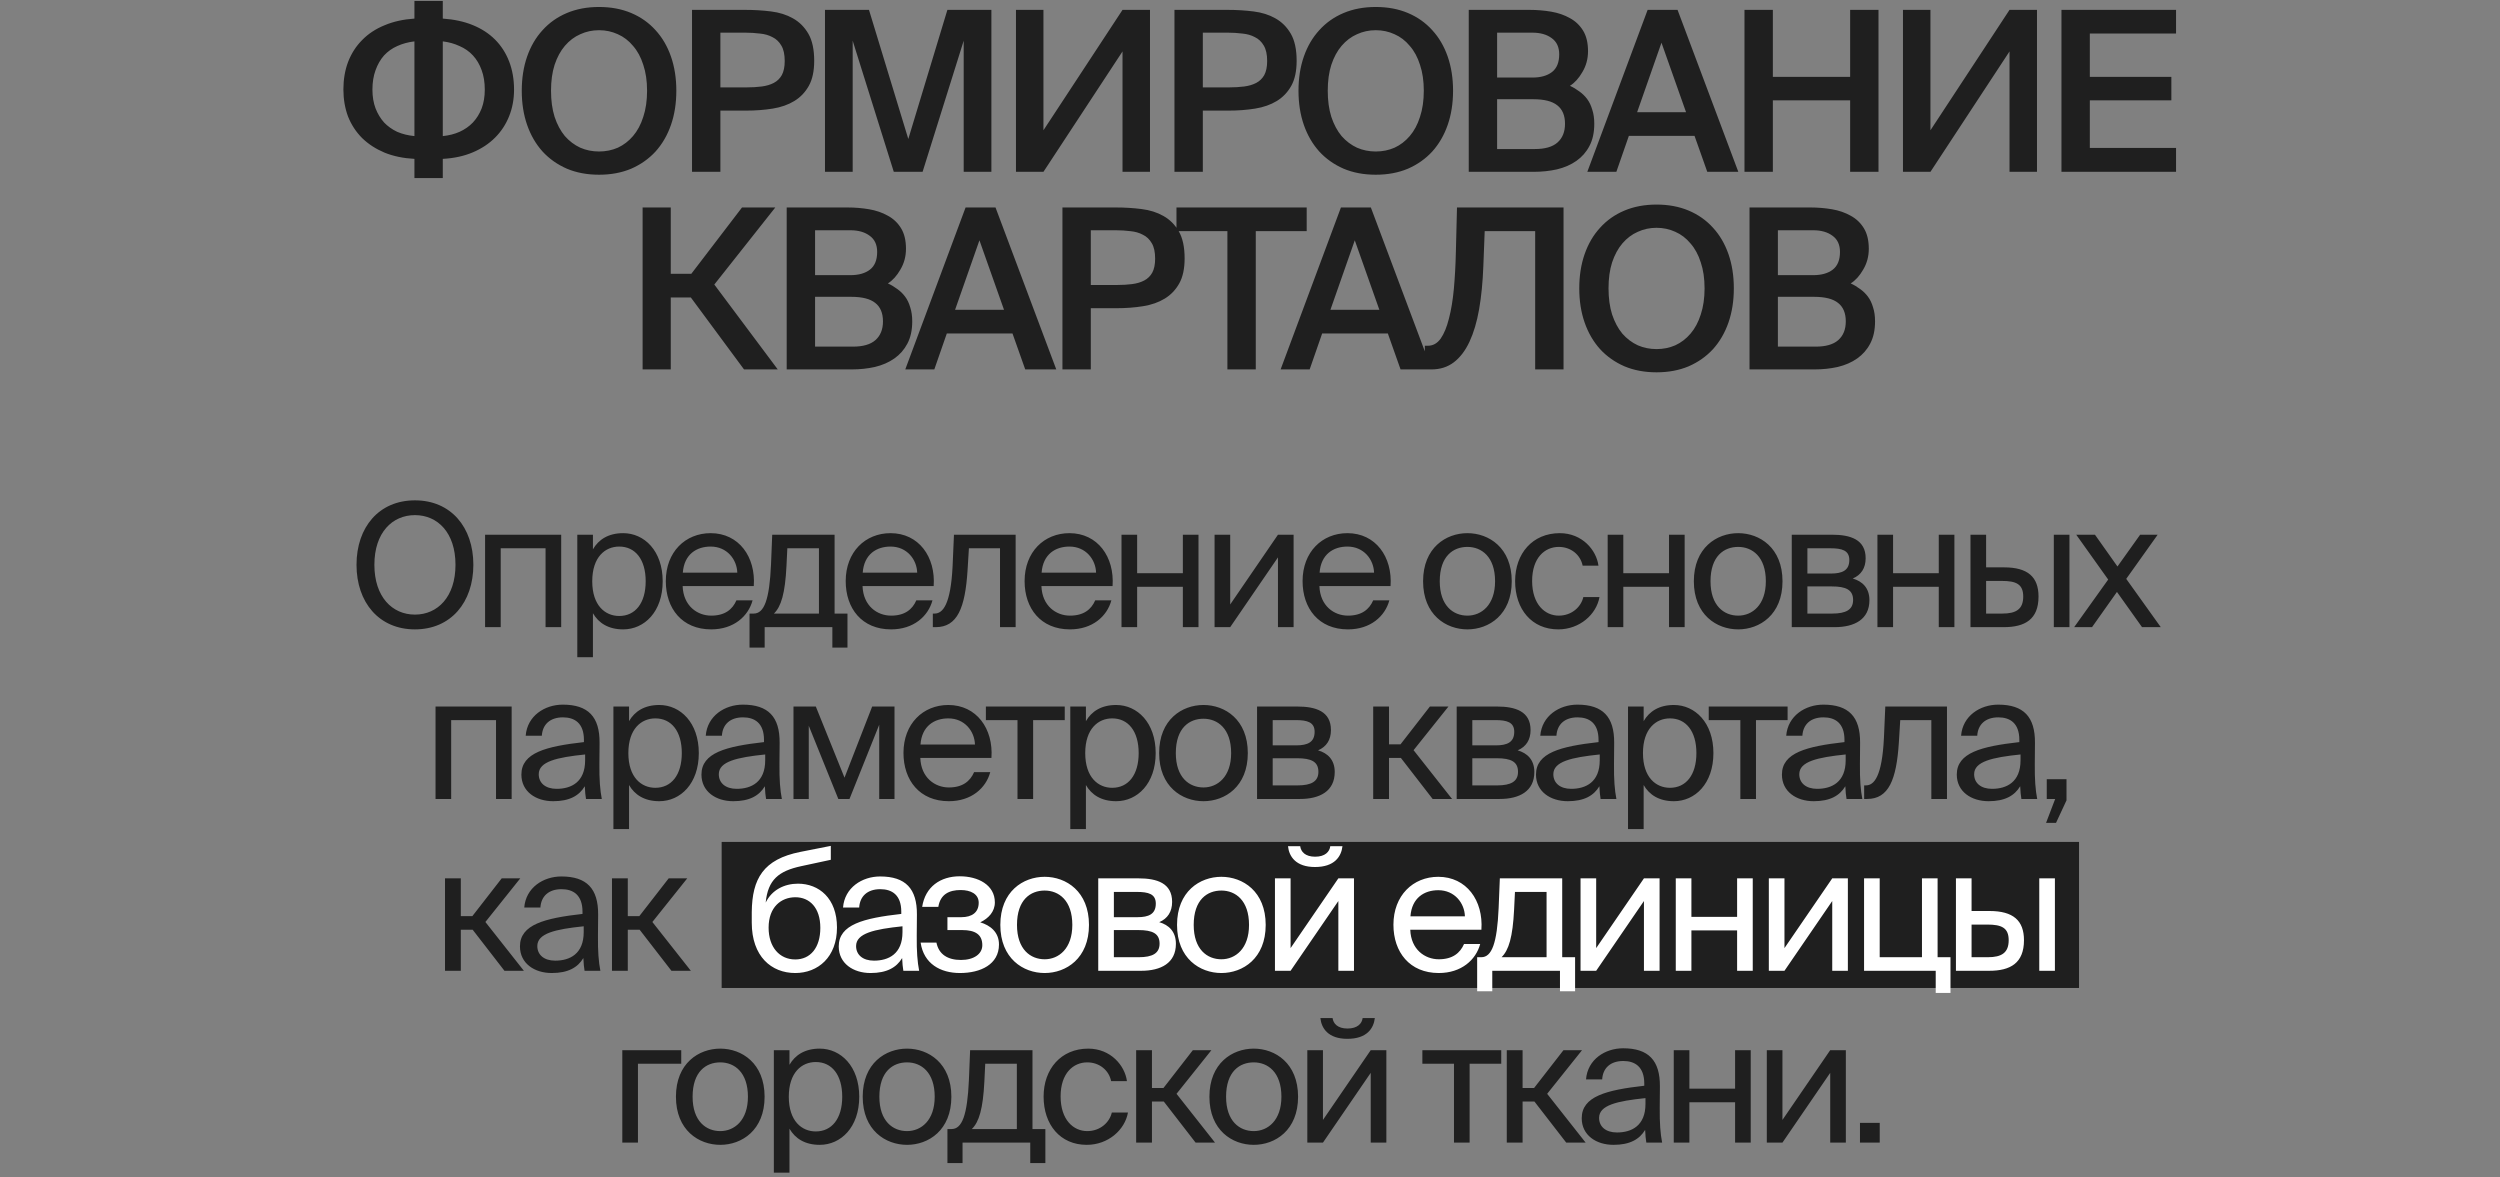
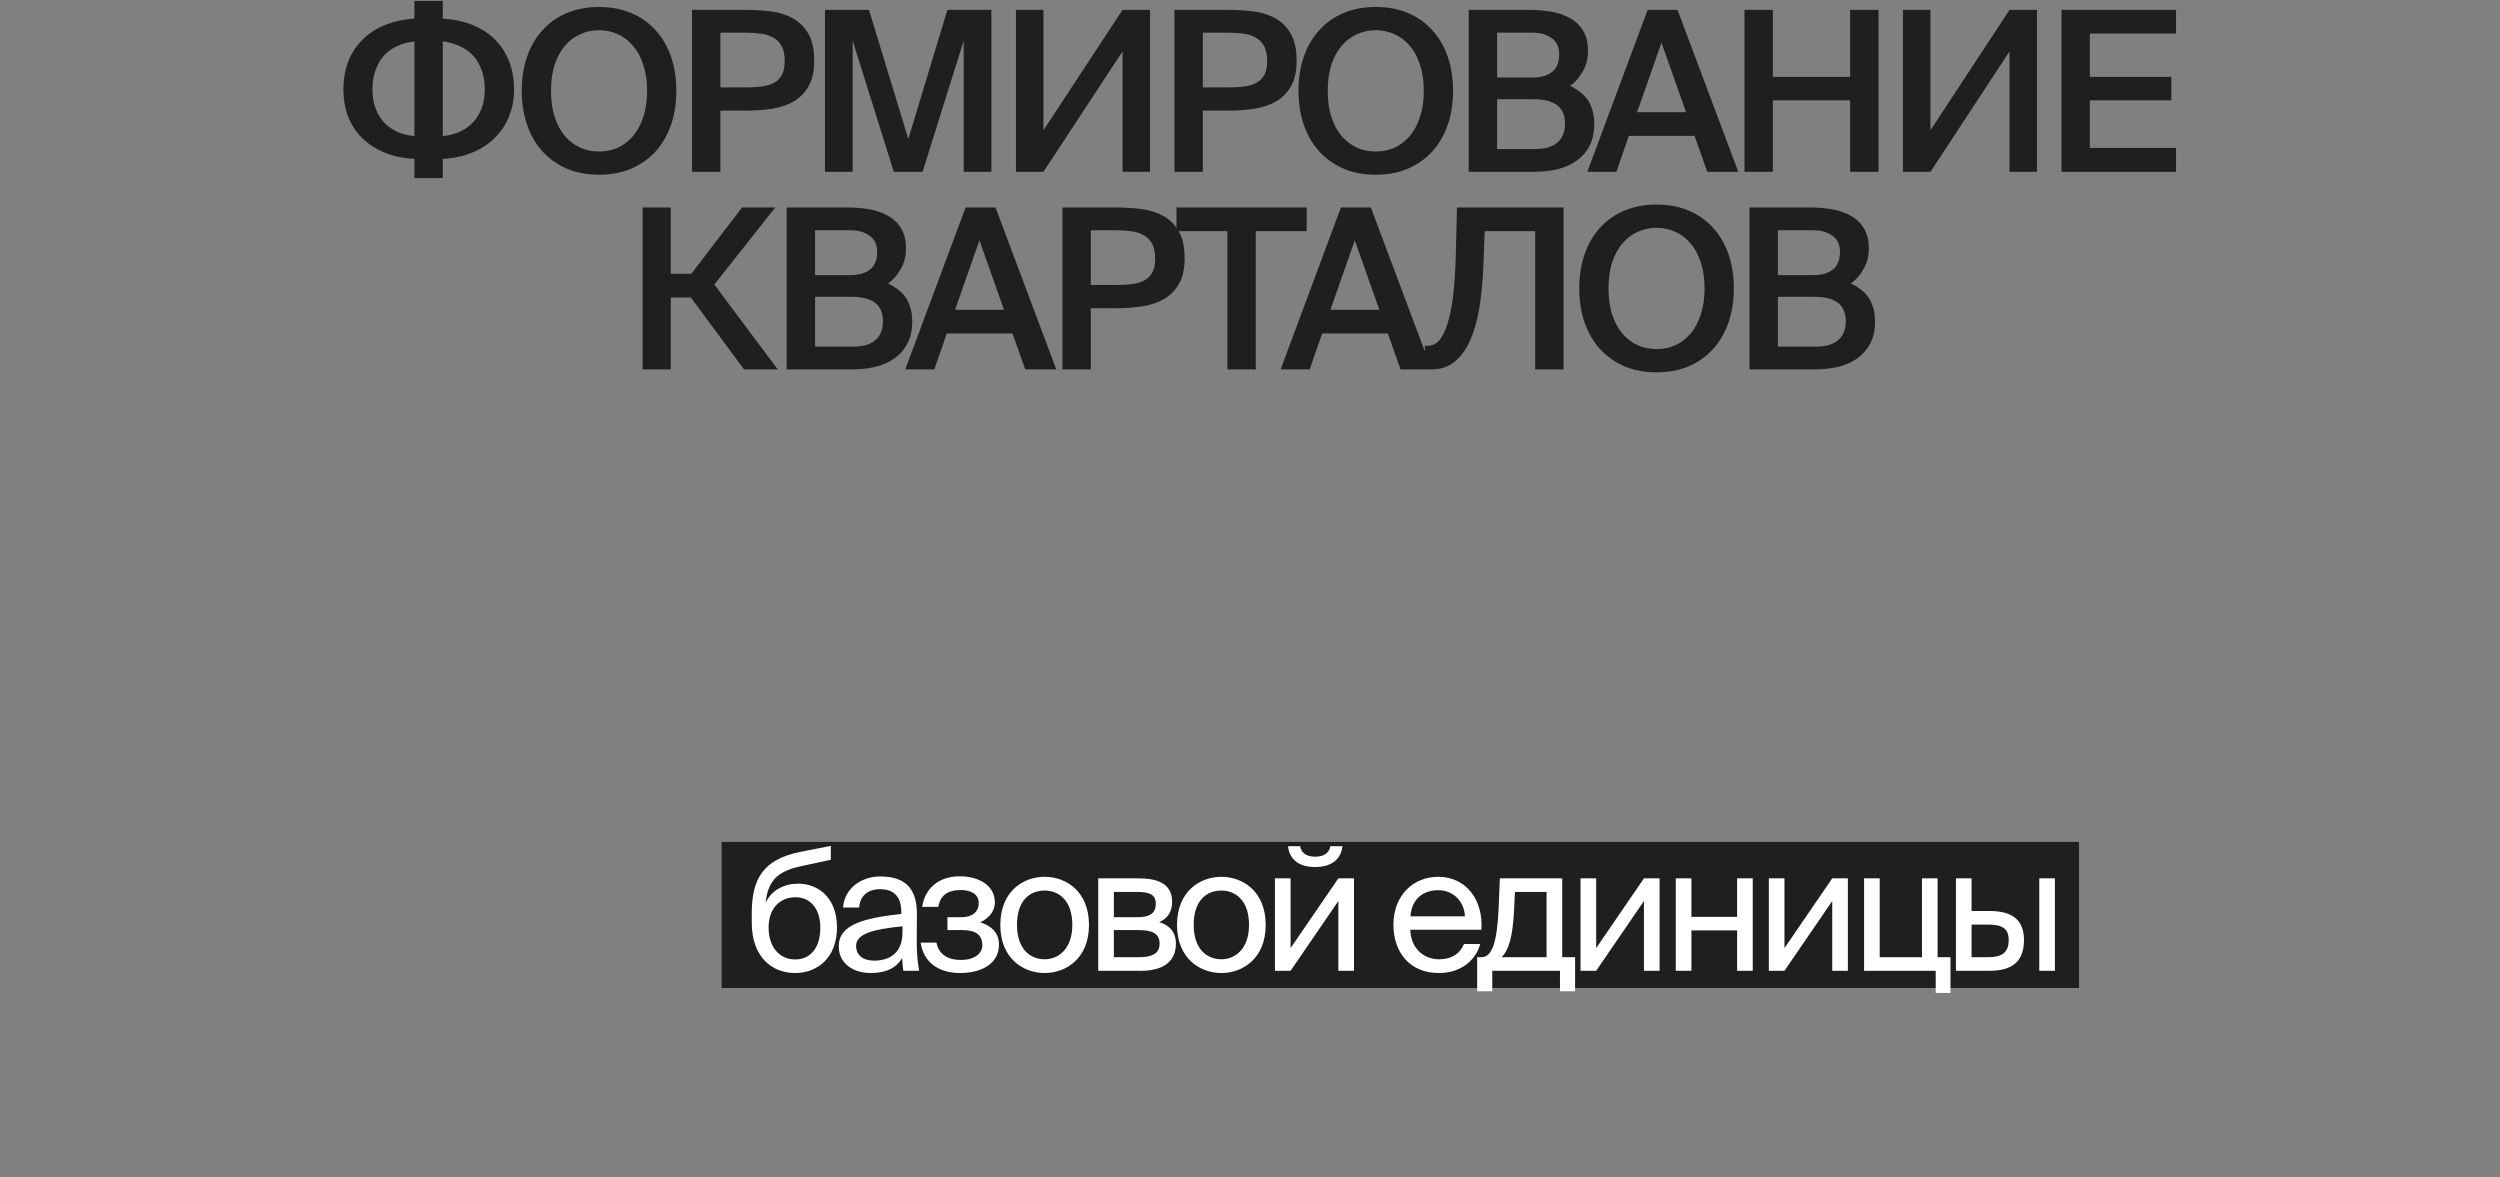
<svg xmlns="http://www.w3.org/2000/svg" width="291" height="137" viewBox="0 0 291 137" fill="none">
  <rect x="0" y="0" width="291" height="137" fill="#808080" stroke="none" />
  <path d="M51.541 2.164C52.841 2.251 54.003 2.502 55.025 2.918C56.048 3.334 56.915 3.897 57.625 4.608C58.336 5.319 58.882 6.168 59.263 7.156C59.645 8.144 59.835 9.236 59.835 10.432C59.835 11.541 59.645 12.573 59.263 13.526C58.882 14.479 58.336 15.311 57.625 16.022C56.915 16.733 56.048 17.305 55.025 17.738C54.003 18.171 52.841 18.423 51.541 18.492V20.728H48.239V18.492C46.939 18.423 45.778 18.18 44.755 17.764C43.733 17.331 42.866 16.767 42.155 16.074C41.445 15.363 40.899 14.531 40.517 13.578C40.153 12.607 39.971 11.55 39.971 10.406C39.971 9.245 40.153 8.179 40.517 7.208C40.899 6.22 41.445 5.371 42.155 4.66C42.866 3.932 43.733 3.36 44.755 2.944C45.778 2.511 46.939 2.251 48.239 2.164V0.11H51.541V2.164ZM48.239 4.816C47.511 4.903 46.844 5.085 46.237 5.362C45.648 5.622 45.137 5.986 44.703 6.454C44.287 6.922 43.958 7.494 43.715 8.17C43.473 8.829 43.351 9.583 43.351 10.432C43.351 11.247 43.473 11.975 43.715 12.616C43.958 13.24 44.287 13.786 44.703 14.254C45.137 14.705 45.648 15.069 46.237 15.346C46.844 15.606 47.511 15.771 48.239 15.84V4.816ZM51.541 15.84C52.252 15.771 52.902 15.606 53.491 15.346C54.098 15.069 54.618 14.705 55.051 14.254C55.485 13.786 55.823 13.24 56.065 12.616C56.308 11.975 56.429 11.247 56.429 10.432C56.429 9.583 56.308 8.829 56.065 8.17C55.823 7.494 55.485 6.922 55.051 6.454C54.618 5.986 54.098 5.622 53.491 5.362C52.902 5.085 52.252 4.903 51.541 4.816V15.84ZM64.139 10.562C64.139 11.706 64.277 12.72 64.555 13.604C64.849 14.488 65.248 15.233 65.751 15.84C66.271 16.429 66.869 16.88 67.545 17.192C68.221 17.487 68.949 17.634 69.729 17.634C70.509 17.634 71.237 17.487 71.913 17.192C72.589 16.88 73.178 16.429 73.681 15.84C74.201 15.233 74.599 14.488 74.877 13.604C75.171 12.72 75.319 11.706 75.319 10.562C75.319 9.418 75.171 8.413 74.877 7.546C74.599 6.662 74.201 5.925 73.681 5.336C73.178 4.729 72.589 4.279 71.913 3.984C71.237 3.672 70.509 3.516 69.729 3.516C68.949 3.516 68.221 3.672 67.545 3.984C66.869 4.279 66.271 4.729 65.751 5.336C65.248 5.925 64.849 6.662 64.555 7.546C64.277 8.413 64.139 9.418 64.139 10.562ZM78.725 10.562C78.725 12.018 78.517 13.344 78.101 14.54C77.685 15.736 77.087 16.767 76.307 17.634C75.527 18.483 74.582 19.151 73.473 19.636C72.363 20.104 71.115 20.338 69.729 20.338C68.342 20.338 67.094 20.104 65.985 19.636C64.875 19.151 63.931 18.483 63.151 17.634C62.371 16.767 61.773 15.736 61.357 14.54C60.941 13.344 60.733 12.018 60.733 10.562C60.733 9.106 60.941 7.78 61.357 6.584C61.773 5.388 62.371 4.365 63.151 3.516C63.931 2.649 64.875 1.982 65.985 1.514C67.094 1.046 68.342 0.812 69.729 0.812C71.115 0.812 72.363 1.046 73.473 1.514C74.582 1.982 75.527 2.649 76.307 3.516C77.087 4.365 77.685 5.388 78.101 6.584C78.517 7.78 78.725 9.106 78.725 10.562ZM86.765 1.15C87.805 1.15 88.801 1.211 89.755 1.332C90.725 1.453 91.575 1.722 92.303 2.138C93.048 2.554 93.646 3.152 94.097 3.932C94.547 4.712 94.773 5.761 94.773 7.078C94.773 8.274 94.565 9.245 94.149 9.99C93.733 10.735 93.169 11.325 92.459 11.758C91.748 12.191 90.907 12.486 89.937 12.642C88.966 12.798 87.926 12.876 86.817 12.876H83.853V20H80.551V1.15H86.765ZM83.853 3.802V10.172H86.921C87.545 10.172 88.125 10.137 88.663 10.068C89.2 9.999 89.668 9.86 90.067 9.652C90.465 9.444 90.777 9.141 91.003 8.742C91.228 8.326 91.341 7.78 91.341 7.104C91.341 6.341 91.211 5.743 90.951 5.31C90.691 4.859 90.344 4.53 89.911 4.322C89.495 4.097 89.009 3.958 88.455 3.906C87.9 3.837 87.337 3.802 86.765 3.802H83.853ZM104.036 20L99.252 4.738V20H96.028V1.15H101.15L105.726 16.178L110.276 1.15H115.398V20H112.174V4.738L107.39 20H104.036ZM118.259 1.15H121.457V15.164L130.661 1.15H133.859V20H130.661V5.986L121.457 20H118.259V1.15ZM142.921 1.15C143.961 1.15 144.957 1.211 145.911 1.332C146.881 1.453 147.731 1.722 148.459 2.138C149.204 2.554 149.802 3.152 150.253 3.932C150.703 4.712 150.929 5.761 150.929 7.078C150.929 8.274 150.721 9.245 150.305 9.99C149.889 10.735 149.325 11.325 148.615 11.758C147.904 12.191 147.063 12.486 146.093 12.642C145.122 12.798 144.082 12.876 142.973 12.876H140.009V20H136.707V1.15H142.921ZM140.009 3.802V10.172H143.077C143.701 10.172 144.281 10.137 144.819 10.068C145.356 9.999 145.824 9.86 146.223 9.652C146.621 9.444 146.933 9.141 147.159 8.742C147.384 8.326 147.497 7.78 147.497 7.104C147.497 6.341 147.367 5.743 147.107 5.31C146.847 4.859 146.5 4.53 146.067 4.322C145.651 4.097 145.165 3.958 144.611 3.906C144.056 3.837 143.493 3.802 142.921 3.802H140.009ZM154.55 10.562C154.55 11.706 154.688 12.72 154.966 13.604C155.26 14.488 155.659 15.233 156.162 15.84C156.682 16.429 157.28 16.88 157.956 17.192C158.632 17.487 159.36 17.634 160.14 17.634C160.92 17.634 161.648 17.487 162.324 17.192C163 16.88 163.589 16.429 164.092 15.84C164.612 15.233 165.01 14.488 165.288 13.604C165.582 12.72 165.73 11.706 165.73 10.562C165.73 9.418 165.582 8.413 165.288 7.546C165.01 6.662 164.612 5.925 164.092 5.336C163.589 4.729 163 4.279 162.324 3.984C161.648 3.672 160.92 3.516 160.14 3.516C159.36 3.516 158.632 3.672 157.956 3.984C157.28 4.279 156.682 4.729 156.162 5.336C155.659 5.925 155.26 6.662 154.966 7.546C154.688 8.413 154.55 9.418 154.55 10.562ZM169.136 10.562C169.136 12.018 168.928 13.344 168.512 14.54C168.096 15.736 167.498 16.767 166.718 17.634C165.938 18.483 164.993 19.151 163.884 19.636C162.774 20.104 161.526 20.338 160.14 20.338C158.753 20.338 157.505 20.104 156.396 19.636C155.286 19.151 154.342 18.483 153.562 17.634C152.782 16.767 152.184 15.736 151.768 14.54C151.352 13.344 151.144 12.018 151.144 10.562C151.144 9.106 151.352 7.78 151.768 6.584C152.184 5.388 152.782 4.365 153.562 3.516C154.342 2.649 155.286 1.982 156.396 1.514C157.505 1.046 158.753 0.812 160.14 0.812C161.526 0.812 162.774 1.046 163.884 1.514C164.993 1.982 165.938 2.649 166.718 3.516C167.498 4.365 168.096 5.388 168.512 6.584C168.928 7.78 169.136 9.106 169.136 10.562ZM170.962 1.15H178.06C178.909 1.15 179.741 1.219 180.556 1.358C181.37 1.497 182.098 1.748 182.74 2.112C183.381 2.459 183.892 2.944 184.274 3.568C184.655 4.192 184.846 4.989 184.846 5.96C184.846 6.844 184.629 7.65 184.196 8.378C183.78 9.106 183.294 9.643 182.74 9.99C183.121 10.163 183.485 10.38 183.832 10.64C184.178 10.883 184.482 11.177 184.742 11.524C185.002 11.871 185.201 12.287 185.34 12.772C185.496 13.24 185.574 13.786 185.574 14.41C185.574 15.433 185.383 16.299 185.002 17.01C184.638 17.703 184.135 18.275 183.494 18.726C182.852 19.177 182.098 19.506 181.232 19.714C180.382 19.905 179.481 20 178.528 20H170.962V1.15ZM174.264 17.348H178.658C179.836 17.348 180.712 17.097 181.284 16.594C181.873 16.074 182.168 15.346 182.168 14.41C182.168 13.439 181.864 12.72 181.258 12.252C180.668 11.784 179.741 11.55 178.476 11.55H174.264V17.348ZM174.264 9.028H178.372C179.342 9.028 180.105 8.811 180.66 8.378C181.214 7.945 181.492 7.26 181.492 6.324C181.492 5.492 181.206 4.868 180.634 4.452C180.062 4.019 179.308 3.802 178.372 3.802H174.264V9.028ZM191.784 1.15H195.268L202.34 20H198.726L197.244 15.814H189.6L188.144 20H184.764L191.784 1.15ZM190.562 13.058H196.256L193.396 4.972L190.562 13.058ZM218.658 1.15V20H215.356V11.68H206.36V20H203.058V1.15H206.36V8.95H215.356V1.15H218.658ZM221.506 1.15H224.704V15.164L233.908 1.15H237.106V20H233.908V5.986L224.704 20H221.506V1.15ZM239.954 1.15H253.292V3.906H243.256V8.95H252.746V11.68H243.256V17.218H253.292V20H239.954V1.15ZM80.416 34.628H78.076V43H74.8V24.15H78.076V31.872H80.468L86.37 24.15H90.244L83.146 33.12L90.53 43H86.604L80.416 34.628ZM91.572 24.15H98.67C99.519 24.15 100.351 24.219 101.166 24.358C101.98 24.497 102.708 24.748 103.35 25.112C103.991 25.459 104.502 25.944 104.884 26.568C105.265 27.192 105.456 27.989 105.456 28.96C105.456 29.844 105.239 30.65 104.806 31.378C104.39 32.106 103.904 32.643 103.35 32.99C103.731 33.163 104.095 33.38 104.442 33.64C104.788 33.883 105.092 34.177 105.352 34.524C105.612 34.871 105.811 35.287 105.95 35.772C106.106 36.24 106.184 36.786 106.184 37.41C106.184 38.433 105.993 39.299 105.612 40.01C105.248 40.703 104.745 41.275 104.104 41.726C103.462 42.177 102.708 42.506 101.842 42.714C100.992 42.905 100.091 43 99.138 43H91.572V24.15ZM94.874 40.348H99.268C100.446 40.348 101.322 40.097 101.894 39.594C102.483 39.074 102.778 38.346 102.778 37.41C102.778 36.439 102.474 35.72 101.868 35.252C101.278 34.784 100.351 34.55 99.086 34.55H94.874V40.348ZM94.874 32.028H98.982C99.952 32.028 100.715 31.811 101.27 31.378C101.824 30.945 102.102 30.26 102.102 29.324C102.102 28.492 101.816 27.868 101.244 27.452C100.672 27.019 99.918 26.802 98.982 26.802H94.874V32.028ZM112.394 24.15H115.878L122.95 43H119.336L117.854 38.814H110.21L108.754 43H105.374L112.394 24.15ZM111.172 36.058H116.866L114.006 27.972L111.172 36.058ZM129.882 24.15C130.922 24.15 131.919 24.211 132.872 24.332C133.843 24.453 134.692 24.722 135.42 25.138C136.166 25.554 136.764 26.152 137.214 26.932C137.665 27.712 137.89 28.761 137.89 30.078C137.89 31.274 137.682 32.245 137.266 32.99C136.85 33.735 136.287 34.325 135.576 34.758C134.866 35.191 134.025 35.486 133.054 35.642C132.084 35.798 131.044 35.876 129.934 35.876H126.97V43H123.668V24.15H129.882ZM126.97 26.802V33.172H130.038C130.662 33.172 131.243 33.137 131.78 33.068C132.318 32.999 132.786 32.86 133.184 32.652C133.583 32.444 133.895 32.141 134.12 31.742C134.346 31.326 134.458 30.78 134.458 30.104C134.458 29.341 134.328 28.743 134.068 28.31C133.808 27.859 133.462 27.53 133.028 27.322C132.612 27.097 132.127 26.958 131.572 26.906C131.018 26.837 130.454 26.802 129.882 26.802H126.97ZM142.87 26.906H136.942V24.15H152.1V26.906H146.172V43H142.87V26.906ZM156.084 24.15H159.568L166.64 43H163.026L161.544 38.814H153.9L152.444 43H149.064L156.084 24.15ZM154.862 36.058H160.556L157.696 27.972L154.862 36.058ZM178.694 43V26.906H172.818L172.662 30.962C172.592 32.834 172.428 34.515 172.168 36.006C171.908 37.479 171.535 38.736 171.05 39.776C170.564 40.816 169.958 41.613 169.23 42.168C168.502 42.723 167.635 43 166.63 43H165.85V40.244H166.214C166.803 40.244 167.297 39.967 167.696 39.412C168.094 38.84 168.415 38.06 168.658 37.072C168.918 36.084 169.108 34.931 169.23 33.614C169.351 32.279 169.429 30.849 169.464 29.324L169.594 24.15H181.996V43H178.694ZM187.232 33.562C187.232 34.706 187.371 35.72 187.648 36.604C187.943 37.488 188.341 38.233 188.844 38.84C189.364 39.429 189.962 39.88 190.638 40.192C191.314 40.487 192.042 40.634 192.822 40.634C193.602 40.634 194.33 40.487 195.006 40.192C195.682 39.88 196.271 39.429 196.774 38.84C197.294 38.233 197.693 37.488 197.97 36.604C198.265 35.72 198.412 34.706 198.412 33.562C198.412 32.418 198.265 31.413 197.97 30.546C197.693 29.662 197.294 28.925 196.774 28.336C196.271 27.729 195.682 27.279 195.006 26.984C194.33 26.672 193.602 26.516 192.822 26.516C192.042 26.516 191.314 26.672 190.638 26.984C189.962 27.279 189.364 27.729 188.844 28.336C188.341 28.925 187.943 29.662 187.648 30.546C187.371 31.413 187.232 32.418 187.232 33.562ZM201.818 33.562C201.818 35.018 201.61 36.344 201.194 37.54C200.778 38.736 200.18 39.767 199.4 40.634C198.62 41.483 197.675 42.151 196.566 42.636C195.457 43.104 194.209 43.338 192.822 43.338C191.435 43.338 190.187 43.104 189.078 42.636C187.969 42.151 187.024 41.483 186.244 40.634C185.464 39.767 184.866 38.736 184.45 37.54C184.034 36.344 183.826 35.018 183.826 33.562C183.826 32.106 184.034 30.78 184.45 29.584C184.866 28.388 185.464 27.365 186.244 26.516C187.024 25.649 187.969 24.982 189.078 24.514C190.187 24.046 191.435 23.812 192.822 23.812C194.209 23.812 195.457 24.046 196.566 24.514C197.675 24.982 198.62 25.649 199.4 26.516C200.18 27.365 200.778 28.388 201.194 29.584C201.61 30.78 201.818 32.106 201.818 33.562ZM203.644 24.15H210.742C211.591 24.15 212.423 24.219 213.238 24.358C214.053 24.497 214.781 24.748 215.422 25.112C216.063 25.459 216.575 25.944 216.956 26.568C217.337 27.192 217.528 27.989 217.528 28.96C217.528 29.844 217.311 30.65 216.878 31.378C216.462 32.106 215.977 32.643 215.422 32.99C215.803 33.163 216.167 33.38 216.514 33.64C216.861 33.883 217.164 34.177 217.424 34.524C217.684 34.871 217.883 35.287 218.022 35.772C218.178 36.24 218.256 36.786 218.256 37.41C218.256 38.433 218.065 39.299 217.684 40.01C217.32 40.703 216.817 41.275 216.176 41.726C215.535 42.177 214.781 42.506 213.914 42.714C213.065 42.905 212.163 43 211.21 43H203.644V24.15ZM206.946 40.348H211.34C212.519 40.348 213.394 40.097 213.966 39.594C214.555 39.074 214.85 38.346 214.85 37.41C214.85 36.439 214.547 35.72 213.94 35.252C213.351 34.784 212.423 34.55 211.158 34.55H206.946V40.348ZM206.946 32.028H211.054C212.025 32.028 212.787 31.811 213.342 31.378C213.897 30.945 214.174 30.26 214.174 29.324C214.174 28.492 213.888 27.868 213.316 27.452C212.744 27.019 211.99 26.802 211.054 26.802H206.946V32.028Z" fill="#1F1F1F" />
  <rect x="84" y="98" width="158" height="17" fill="#1F1F1F" />
-   <path d="M48.298 73.26C44.118 73.26 41.498 70.12 41.498 65.74C41.498 61.36 44.118 58.24 48.298 58.24C52.478 58.24 55.099 61.36 55.099 65.74C55.099 70.12 52.478 73.26 48.298 73.26ZM48.298 71.54C50.938 71.54 53.019 69.48 53.019 65.74C53.019 62 50.938 59.96 48.298 59.96C45.658 59.96 43.578 62 43.578 65.74C43.578 69.48 45.658 71.54 48.298 71.54ZM65.323 73H63.503V63.82H58.283V73H56.463V62.24H65.323V73ZM69.017 62.24V63.94C69.677 62.8 70.817 62.06 72.537 62.06C74.997 62.06 77.137 64.12 77.137 67.66C77.137 71.22 74.997 73.26 72.537 73.26C70.817 73.26 69.677 72.52 69.017 71.38V76.5H67.197V62.24H69.017ZM72.077 71.7C73.937 71.7 75.157 70.22 75.157 67.66C75.157 65.1 73.937 63.62 72.077 63.62C70.457 63.62 68.937 64.82 68.937 67.66C68.937 70.5 70.457 71.7 72.077 71.7ZM79.46 68.22C79.54 70.54 81.18 71.66 82.78 71.66C84.38 71.66 85.26 70.94 85.72 69.88H87.6C87.1 71.74 85.4 73.26 82.78 73.26C79.38 73.26 77.5 70.82 77.5 67.64C77.5 64.24 79.78 62.06 82.72 62.06C86 62.06 87.98 64.82 87.74 68.22H79.46ZM79.48 66.66H85.82C85.78 65.14 84.64 63.62 82.72 63.62C81.1 63.62 79.64 64.5 79.48 66.66ZM98.646 75.38H96.886V73H89.006V75.38H87.246V71.42H87.726C88.946 71.42 89.566 69.82 89.746 65.7L89.886 62.24H97.146V71.42H98.646V75.38ZM95.326 63.82H91.646L91.546 65.88C91.386 69.08 90.926 70.6 90.086 71.42H95.326V63.82ZM100.4 68.22C100.48 70.54 102.12 71.66 103.72 71.66C105.32 71.66 106.2 70.94 106.66 69.88H108.54C108.04 71.74 106.34 73.26 103.72 73.26C100.32 73.26 98.44 70.82 98.44 67.64C98.44 64.24 100.72 62.06 103.66 62.06C106.94 62.06 108.92 64.82 108.68 68.22H100.4ZM100.42 66.66H106.76C106.72 65.14 105.58 63.62 103.66 63.62C102.04 63.62 100.58 64.5 100.42 66.66ZM118.221 73H116.401V63.82H112.781L112.621 66.42C112.341 70.76 111.441 73 108.921 73H108.581V71.42H108.781C109.741 71.42 110.661 70.38 110.881 65.92L111.041 62.24H118.221V73ZM121.223 68.22C121.303 70.54 122.943 71.66 124.543 71.66C126.143 71.66 127.023 70.94 127.483 69.88H129.363C128.863 71.74 127.163 73.26 124.543 73.26C121.143 73.26 119.263 70.82 119.263 67.64C119.263 64.24 121.543 62.06 124.483 62.06C127.763 62.06 129.743 64.82 129.503 68.22H121.223ZM121.243 66.66H127.583C127.543 65.14 126.403 63.62 124.483 63.62C122.863 63.62 121.403 64.5 121.243 66.66ZM137.684 73V68.3H132.364V73H130.544V62.24H132.364V66.72H137.684V62.24H139.504V73H137.684ZM148.755 64.88L143.195 73H141.375V62.24H143.195V70.36L148.755 62.24H150.575V73H148.755V64.88ZM153.58 68.22C153.66 70.54 155.3 71.66 156.9 71.66C158.5 71.66 159.38 70.94 159.84 69.88H161.72C161.22 71.74 159.52 73.26 156.9 73.26C153.5 73.26 151.62 70.82 151.62 67.64C151.62 64.24 153.9 62.06 156.84 62.06C160.12 62.06 162.1 64.82 161.86 68.22H153.58ZM153.6 66.66H159.94C159.9 65.14 158.76 63.62 156.84 63.62C155.22 63.62 153.76 64.5 153.6 66.66ZM175.967 67.66C175.967 71.56 173.307 73.26 170.807 73.26C168.307 73.26 165.647 71.56 165.647 67.66C165.647 63.76 168.307 62.06 170.807 62.06C173.307 62.06 175.967 63.76 175.967 67.66ZM170.807 71.66C172.447 71.66 174.027 70.42 174.027 67.66C174.027 64.8 172.447 63.66 170.807 63.66C169.167 63.66 167.587 64.72 167.587 67.66C167.587 70.52 169.167 71.66 170.807 71.66ZM186.06 65.84H184.22C183.96 64.56 182.84 63.66 181.44 63.66C179.82 63.66 178.34 64.92 178.34 67.62C178.34 70.36 179.84 71.66 181.44 71.66C182.96 71.66 184.04 70.64 184.3 69.5H186.18C185.82 71.52 183.88 73.26 181.38 73.26C178.3 73.26 176.36 70.92 176.36 67.64C176.36 64.44 178.38 62.06 181.56 62.06C184.16 62.06 185.82 64.02 186.06 65.84ZM194.273 73V68.3H188.953V73H187.133V62.24H188.953V66.72H194.273V62.24H196.093V73H194.273ZM207.484 67.66C207.484 71.56 204.824 73.26 202.324 73.26C199.824 73.26 197.164 71.56 197.164 67.66C197.164 63.76 199.824 62.06 202.324 62.06C204.824 62.06 207.484 63.76 207.484 67.66ZM202.324 71.66C203.964 71.66 205.544 70.42 205.544 67.66C205.544 64.8 203.964 63.66 202.324 63.66C200.684 63.66 199.104 64.72 199.104 67.66C199.104 70.52 200.684 71.66 202.324 71.66ZM213.241 62.24C215.401 62.24 217.161 62.8 217.161 64.98C217.161 66.12 216.641 66.92 215.661 67.34C216.761 67.66 217.601 68.42 217.601 69.86C217.601 72.1 215.861 73 213.561 73H208.561V62.24H213.241ZM213.121 66.76C214.441 66.76 215.261 66.4 215.261 65.18C215.261 64.06 214.401 63.82 213.061 63.82H210.381V66.76H213.121ZM210.381 71.42H213.281C214.881 71.42 215.701 70.96 215.701 69.84C215.701 68.66 214.881 68.26 213.221 68.26H210.381V71.42ZM225.673 73V68.3H220.353V73H218.533V62.24H220.353V66.72H225.673V62.24H227.493V73H225.673ZM229.364 73V62.24H231.184V66.04H233.264C236.044 66.04 237.284 67.16 237.284 69.44C237.284 72.1 235.704 73 233.244 73H229.364ZM239.064 73V62.24H240.884V73H239.064ZM231.184 71.42H233.084C234.684 71.42 235.504 70.9 235.504 69.44C235.504 68 234.684 67.62 233.024 67.62H231.184V71.42ZM247.493 67.38L251.513 73H249.333L246.413 68.9L243.513 73H241.433L245.393 67.46L241.673 62.24H243.853L246.473 65.94L249.113 62.24H251.153L247.493 67.38ZM59.556 93H57.736V83.82H52.516V93H50.696V82.24H59.556V93ZM60.69 90.16C60.69 87.62 63.55 86.88 67.969 86.38V86.12C67.969 84.16 66.87 83.5 65.529 83.5C64.029 83.5 63.15 84.32 63.069 85.64H61.19C61.37 83.32 63.41 82.02 65.51 82.02C68.469 82.02 69.809 83.44 69.79 86.46L69.769 88.94C69.749 90.74 69.85 91.98 70.049 93H68.21C68.15 92.6 68.09 92.16 68.07 91.52C67.409 92.62 66.29 93.26 64.389 93.26C62.37 93.26 60.69 92.14 60.69 90.16ZM68.109 87.82C64.809 88.16 62.709 88.64 62.709 90.12C62.709 91.14 63.489 91.82 64.79 91.82C66.49 91.82 68.109 91.04 68.109 88.5V87.82ZM73.221 82.24V83.94C73.881 82.8 75.021 82.06 76.741 82.06C79.201 82.06 81.341 84.12 81.341 87.66C81.341 91.22 79.201 93.26 76.741 93.26C75.021 93.26 73.881 92.52 73.221 91.38V96.5H71.401V82.24H73.221ZM76.281 91.7C78.141 91.7 79.361 90.22 79.361 87.66C79.361 85.1 78.141 83.62 76.281 83.62C74.661 83.62 73.141 84.82 73.141 87.66C73.141 90.5 74.661 91.7 76.281 91.7ZM81.649 90.16C81.649 87.62 84.509 86.88 88.929 86.38V86.12C88.929 84.16 87.829 83.5 86.489 83.5C84.989 83.5 84.109 84.32 84.029 85.64H82.149C82.329 83.32 84.369 82.02 86.469 82.02C89.429 82.02 90.769 83.44 90.749 86.46L90.729 88.94C90.709 90.74 90.809 91.98 91.009 93H89.169C89.109 92.6 89.049 92.16 89.029 91.52C88.369 92.62 87.249 93.26 85.349 93.26C83.329 93.26 81.649 92.14 81.649 90.16ZM89.069 87.82C85.769 88.16 83.669 88.64 83.669 90.12C83.669 91.14 84.449 91.82 85.749 91.82C87.449 91.82 89.069 91.04 89.069 88.5V87.82ZM104.121 93H102.341V84.36L98.881 93H97.581L94.141 84.48V93H92.361V82.24H94.961L98.301 90.52L101.521 82.24H104.121V93ZM107.124 88.22C107.204 90.54 108.844 91.66 110.444 91.66C112.044 91.66 112.924 90.94 113.384 89.88H115.264C114.764 91.74 113.064 93.26 110.444 93.26C107.044 93.26 105.164 90.82 105.164 87.64C105.164 84.24 107.444 82.06 110.384 82.06C113.664 82.06 115.644 84.82 115.404 88.22H107.124ZM107.144 86.66H113.484C113.444 85.14 112.304 83.62 110.384 83.62C108.764 83.62 107.304 84.5 107.144 86.66ZM120.256 83.82V93H118.436V83.82H114.756V82.24H123.936V83.82H120.256ZM126.401 82.24V83.94C127.061 82.8 128.201 82.06 129.921 82.06C132.381 82.06 134.521 84.12 134.521 87.66C134.521 91.22 132.381 93.26 129.921 93.26C128.201 93.26 127.061 92.52 126.401 91.38V96.5H124.581V82.24H126.401ZM129.461 91.7C131.321 91.7 132.541 90.22 132.541 87.66C132.541 85.1 131.321 83.62 129.461 83.62C127.841 83.62 126.321 84.82 126.321 87.66C126.321 90.5 127.841 91.7 129.461 91.7ZM145.245 87.66C145.245 91.56 142.585 93.26 140.085 93.26C137.585 93.26 134.925 91.56 134.925 87.66C134.925 83.76 137.585 82.06 140.085 82.06C142.585 82.06 145.245 83.76 145.245 87.66ZM140.085 91.66C141.725 91.66 143.305 90.42 143.305 87.66C143.305 84.8 141.725 83.66 140.085 83.66C138.445 83.66 136.865 84.72 136.865 87.66C136.865 90.52 138.445 91.66 140.085 91.66ZM151.002 82.24C153.162 82.24 154.922 82.8 154.922 84.98C154.922 86.12 154.402 86.92 153.422 87.34C154.522 87.66 155.362 88.42 155.362 89.86C155.362 92.1 153.622 93 151.322 93H146.322V82.24H151.002ZM150.882 86.76C152.202 86.76 153.022 86.4 153.022 85.18C153.022 84.06 152.162 83.82 150.822 83.82H148.142V86.76H150.882ZM148.142 91.42H151.042C152.642 91.42 153.462 90.96 153.462 89.84C153.462 88.66 152.642 88.26 150.982 88.26H148.142V91.42ZM163.06 88.22H161.68V93H159.84V82.24H161.68V86.64H163.02L166.44 82.24H168.6L164.54 87.32L169.02 93H166.76L163.06 88.22ZM174.238 82.24C176.398 82.24 178.158 82.8 178.158 84.98C178.158 86.12 177.638 86.92 176.658 87.34C177.758 87.66 178.598 88.42 178.598 89.86C178.598 92.1 176.858 93 174.558 93H169.558V82.24H174.238ZM174.118 86.76C175.438 86.76 176.258 86.4 176.258 85.18C176.258 84.06 175.398 83.82 174.058 83.82H171.378V86.76H174.118ZM171.378 91.42H174.278C175.878 91.42 176.698 90.96 176.698 89.84C176.698 88.66 175.878 88.26 174.218 88.26H171.378V91.42ZM178.789 90.16C178.789 87.62 181.649 86.88 186.069 86.38V86.12C186.069 84.16 184.969 83.5 183.629 83.5C182.129 83.5 181.249 84.32 181.169 85.64H179.289C179.469 83.32 181.509 82.02 183.609 82.02C186.569 82.02 187.909 83.44 187.889 86.46L187.869 88.94C187.849 90.74 187.949 91.98 188.149 93H186.309C186.249 92.6 186.189 92.16 186.169 91.52C185.509 92.62 184.389 93.26 182.489 93.26C180.469 93.26 178.789 92.14 178.789 90.16ZM186.209 87.82C182.909 88.16 180.809 88.64 180.809 90.12C180.809 91.14 181.589 91.82 182.889 91.82C184.589 91.82 186.209 91.04 186.209 88.5V87.82ZM191.321 82.24V83.94C191.981 82.8 193.121 82.06 194.841 82.06C197.301 82.06 199.441 84.12 199.441 87.66C199.441 91.22 197.301 93.26 194.841 93.26C193.121 93.26 191.981 92.52 191.321 91.38V96.5H189.501V82.24H191.321ZM194.381 91.7C196.241 91.7 197.461 90.22 197.461 87.66C197.461 85.1 196.241 83.62 194.381 83.62C192.761 83.62 191.241 84.82 191.241 87.66C191.241 90.5 192.761 91.7 194.381 91.7ZM204.397 83.82V93H202.577V83.82H198.897V82.24H208.077V83.82H204.397ZM207.416 90.16C207.416 87.62 210.276 86.88 214.696 86.38V86.12C214.696 84.16 213.596 83.5 212.256 83.5C210.756 83.5 209.876 84.32 209.796 85.64H207.916C208.096 83.32 210.136 82.02 212.236 82.02C215.196 82.02 216.536 83.44 216.516 86.46L216.496 88.94C216.476 90.74 216.576 91.98 216.776 93H214.936C214.876 92.6 214.816 92.16 214.796 91.52C214.136 92.62 213.016 93.26 211.116 93.26C209.096 93.26 207.416 92.14 207.416 90.16ZM214.836 87.82C211.536 88.16 209.436 88.64 209.436 90.12C209.436 91.14 210.216 91.82 211.516 91.82C213.216 91.82 214.836 91.04 214.836 88.5V87.82ZM226.628 93H224.808V83.82H221.188L221.028 86.42C220.748 90.76 219.848 93 217.328 93H216.988V91.42H217.188C218.148 91.42 219.068 90.38 219.288 85.92L219.448 82.24H226.628V93ZM227.77 90.16C227.77 87.62 230.63 86.88 235.05 86.38V86.12C235.05 84.16 233.95 83.5 232.61 83.5C231.11 83.5 230.23 84.32 230.15 85.64H228.27C228.45 83.32 230.49 82.02 232.59 82.02C235.55 82.02 236.89 83.44 236.87 86.46L236.85 88.94C236.83 90.74 236.93 91.98 237.13 93H235.29C235.23 92.6 235.17 92.16 235.15 91.52C234.49 92.62 233.37 93.26 231.47 93.26C229.45 93.26 227.77 92.14 227.77 90.16ZM235.19 87.82C231.89 88.16 229.79 88.64 229.79 90.12C229.79 91.14 230.57 91.82 231.87 91.82C233.57 91.82 235.19 91.04 235.19 88.5V87.82ZM238.242 90.7H240.542V93.16L239.322 95.78H238.162L239.222 93H238.242V90.7ZM55.019 108.22H53.639V113H51.799V102.24H53.639V106.64H54.979L58.399 102.24H60.559L56.499 107.32L60.979 113H58.719L55.019 108.22ZM60.523 110.16C60.523 107.62 63.383 106.88 67.803 106.38V106.12C67.803 104.16 66.703 103.5 65.363 103.5C63.863 103.5 62.983 104.32 62.903 105.64H61.023C61.203 103.32 63.243 102.02 65.343 102.02C68.303 102.02 69.643 103.44 69.623 106.46L69.603 108.94C69.583 110.74 69.683 111.98 69.883 113H68.043C67.983 112.6 67.923 112.16 67.903 111.52C67.243 112.62 66.123 113.26 64.223 113.26C62.203 113.26 60.523 112.14 60.523 110.16ZM67.943 107.82C64.643 108.16 62.543 108.64 62.543 110.12C62.543 111.14 63.323 111.82 64.623 111.82C66.323 111.82 67.943 111.04 67.943 108.5V107.82ZM74.455 108.22H73.075V113H71.235V102.24H73.075V106.64H74.415L77.835 102.24H79.995L75.935 107.32L80.415 113H78.155L74.455 108.22ZM74.257 123.82V133H72.436V122.24H79.296V123.82H74.257ZM88.999 127.66C88.999 131.56 86.339 133.26 83.839 133.26C81.339 133.26 78.679 131.56 78.679 127.66C78.679 123.76 81.339 122.06 83.839 122.06C86.339 122.06 88.999 123.76 88.999 127.66ZM83.839 131.66C85.479 131.66 87.059 130.42 87.059 127.66C87.059 124.8 85.479 123.66 83.839 123.66C82.199 123.66 80.619 124.72 80.619 127.66C80.619 130.52 82.199 131.66 83.839 131.66ZM91.895 122.24V123.94C92.555 122.8 93.695 122.06 95.415 122.06C97.876 122.06 100.016 124.12 100.016 127.66C100.016 131.22 97.876 133.26 95.415 133.26C93.695 133.26 92.555 132.52 91.895 131.38V136.5H90.076V122.24H91.895ZM94.956 131.7C96.816 131.7 98.035 130.22 98.035 127.66C98.035 125.1 96.816 123.62 94.956 123.62C93.335 123.62 91.816 124.82 91.816 127.66C91.816 130.5 93.335 131.7 94.956 131.7ZM110.739 127.66C110.739 131.56 108.079 133.26 105.579 133.26C103.079 133.26 100.419 131.56 100.419 127.66C100.419 123.76 103.079 122.06 105.579 122.06C108.079 122.06 110.739 123.76 110.739 127.66ZM105.579 131.66C107.219 131.66 108.799 130.42 108.799 127.66C108.799 124.8 107.219 123.66 105.579 123.66C103.939 123.66 102.359 124.72 102.359 127.66C102.359 130.52 103.939 131.66 105.579 131.66ZM121.681 135.38H119.921V133H112.041V135.38H110.281V131.42H110.761C111.981 131.42 112.601 129.82 112.781 125.7L112.921 122.24H120.181V131.42H121.681V135.38ZM118.361 123.82H114.681L114.581 125.88C114.421 129.08 113.961 130.6 113.121 131.42H118.361V123.82ZM131.175 125.84H129.335C129.075 124.56 127.955 123.66 126.555 123.66C124.935 123.66 123.455 124.92 123.455 127.62C123.455 130.36 124.955 131.66 126.555 131.66C128.075 131.66 129.155 130.64 129.415 129.5H131.295C130.935 131.52 128.995 133.26 126.495 133.26C123.415 133.26 121.475 130.92 121.475 127.64C121.475 124.44 123.495 122.06 126.675 122.06C129.275 122.06 130.935 124.02 131.175 125.84ZM135.468 128.22H134.088V133H132.248V122.24H134.088V126.64H135.428L138.848 122.24H141.008L136.948 127.32L141.428 133H139.168L135.468 128.22ZM151.096 127.66C151.096 131.56 148.436 133.26 145.936 133.26C143.436 133.26 140.776 131.56 140.776 127.66C140.776 123.76 143.436 122.06 145.936 122.06C148.436 122.06 151.096 123.76 151.096 127.66ZM145.936 131.66C147.576 131.66 149.156 130.42 149.156 127.66C149.156 124.8 147.576 123.66 145.936 123.66C144.296 123.66 142.716 124.72 142.716 127.66C142.716 130.52 144.296 131.66 145.936 131.66ZM156.832 120.92C154.612 120.92 153.812 119.7 153.692 118.5H155.112C155.192 119.14 155.692 119.72 156.852 119.72C158.012 119.72 158.532 119.14 158.612 118.5H160.032C159.892 119.7 159.112 120.92 156.832 120.92ZM159.552 124.88L153.992 133H152.172V122.24H153.992V130.36L159.552 122.24H161.372V133H159.552V124.88ZM171.064 123.82V133H169.244V123.82H165.564V122.24H174.744V123.82H171.064ZM178.609 128.22H177.229V133H175.389V122.24H177.229V126.64H178.569L181.989 122.24H184.149L180.089 127.32L184.569 133H182.309L178.609 128.22ZM184.113 130.16C184.113 127.62 186.973 126.88 191.393 126.38V126.12C191.393 124.16 190.293 123.5 188.953 123.5C187.453 123.5 186.573 124.32 186.493 125.64H184.613C184.793 123.32 186.833 122.02 188.933 122.02C191.893 122.02 193.233 123.44 193.213 126.46L193.193 128.94C193.173 130.74 193.273 131.98 193.473 133H191.633C191.573 132.6 191.513 132.16 191.493 131.52C190.833 132.62 189.713 133.26 187.813 133.26C185.793 133.26 184.113 132.14 184.113 130.16ZM191.533 127.82C188.233 128.16 186.133 128.64 186.133 130.12C186.133 131.14 186.913 131.82 188.213 131.82C189.913 131.82 191.533 131.04 191.533 128.5V127.82ZM201.965 133V128.3H196.645V133H194.825V122.24H196.645V126.72H201.965V122.24H203.785V133H201.965ZM213.036 124.88L207.476 133H205.656V122.24H207.476V130.36L213.036 122.24H214.856V133H213.036V124.88ZM216.501 133V130.7H218.801V133H216.501Z" fill="#1F1F1F" />
  <path d="M97.425 107.96C97.425 111.42 95.206 113.26 92.566 113.26C89.785 113.26 87.505 111.32 87.505 107.4V106.16C87.546 102.28 88.846 100.02 93.165 99.16L96.706 98.46V100.08L93.266 100.82C90.665 101.38 89.385 102.38 89.126 105.06C89.846 103.58 91.305 102.86 92.885 102.86C95.326 102.86 97.425 104.56 97.425 107.96ZM95.486 108C95.486 105.64 94.225 104.44 92.585 104.44C90.945 104.44 89.466 105.56 89.466 107.98C89.466 110.26 90.746 111.68 92.566 111.68C94.326 111.68 95.486 110.32 95.486 108ZM97.629 110.16C97.629 107.62 100.489 106.88 104.909 106.38V106.12C104.909 104.16 103.809 103.5 102.469 103.5C100.969 103.5 100.089 104.32 100.009 105.64H98.129C98.309 103.32 100.349 102.02 102.449 102.02C105.409 102.02 106.749 103.44 106.729 106.46L106.709 108.94C106.689 110.74 106.789 111.98 106.989 113H105.149C105.089 112.6 105.029 112.16 105.009 111.52C104.349 112.62 103.229 113.26 101.329 113.26C99.309 113.26 97.629 112.14 97.629 110.16ZM105.049 107.82C101.749 108.16 99.649 108.64 99.649 110.12C99.649 111.14 100.429 111.82 101.729 111.82C103.429 111.82 105.049 111.04 105.049 108.5V107.82ZM116.281 109.94C116.281 112.26 114.141 113.26 111.741 113.26C109.461 113.26 107.521 112.18 107.161 109.72H109.001C109.281 111.1 110.321 111.74 111.861 111.74C113.361 111.74 114.341 111.04 114.341 110.02C114.341 108.78 113.521 108.26 112.001 108.26H110.281V106.76H111.901C113.141 106.76 113.921 106.2 113.921 105.08C113.921 104.06 112.981 103.6 111.821 103.6C110.501 103.6 109.461 104.08 109.221 105.56H107.341C107.701 103.22 109.461 102 111.721 102C113.841 102 115.801 103 115.801 105.04C115.801 106.12 115.061 106.9 114.101 107.36C115.241 107.7 116.281 108.48 116.281 109.94ZM126.758 107.66C126.758 111.56 124.098 113.26 121.598 113.26C119.098 113.26 116.438 111.56 116.438 107.66C116.438 103.76 119.098 102.06 121.598 102.06C124.098 102.06 126.758 103.76 126.758 107.66ZM121.598 111.66C123.238 111.66 124.818 110.42 124.818 107.66C124.818 104.8 123.238 103.66 121.598 103.66C119.958 103.66 118.378 104.72 118.378 107.66C118.378 110.52 119.958 111.66 121.598 111.66ZM132.515 102.24C134.675 102.24 136.435 102.8 136.435 104.98C136.435 106.12 135.915 106.92 134.935 107.34C136.035 107.66 136.875 108.42 136.875 109.86C136.875 112.1 135.135 113 132.835 113H127.835V102.24H132.515ZM132.395 106.76C133.715 106.76 134.535 106.4 134.535 105.18C134.535 104.06 133.675 103.82 132.335 103.82H129.655V106.76H132.395ZM129.655 111.42H132.555C134.155 111.42 134.975 110.96 134.975 109.84C134.975 108.66 134.155 108.26 132.495 108.26H129.655V111.42ZM147.327 107.66C147.327 111.56 144.667 113.26 142.167 113.26C139.667 113.26 137.007 111.56 137.007 107.66C137.007 103.76 139.667 102.06 142.167 102.06C144.667 102.06 147.327 103.76 147.327 107.66ZM142.167 111.66C143.807 111.66 145.387 110.42 145.387 107.66C145.387 104.8 143.807 103.66 142.167 103.66C140.527 103.66 138.947 104.72 138.947 107.66C138.947 110.52 140.527 111.66 142.167 111.66ZM153.064 100.92C150.844 100.92 150.044 99.7 149.924 98.5H151.344C151.424 99.14 151.924 99.72 153.084 99.72C154.244 99.72 154.764 99.14 154.844 98.5H156.264C156.124 99.7 155.344 100.92 153.064 100.92ZM155.784 104.88L150.224 113H148.404V102.24H150.224V110.36L155.784 102.24H157.604V113H155.784V104.88ZM164.155 108.22C164.235 110.54 165.875 111.66 167.475 111.66C169.075 111.66 169.955 110.94 170.415 109.88H172.295C171.795 111.74 170.095 113.26 167.475 113.26C164.075 113.26 162.195 110.82 162.195 107.64C162.195 104.24 164.475 102.06 167.415 102.06C170.695 102.06 172.675 104.82 172.435 108.22H164.155ZM164.175 106.66H170.515C170.475 105.14 169.335 103.62 167.415 103.62C165.795 103.62 164.335 104.5 164.175 106.66ZM183.341 115.38H181.581V113H173.701V115.38H171.941V111.42H172.421C173.641 111.42 174.261 109.82 174.441 105.7L174.581 102.24H181.841V111.42H183.341V115.38ZM180.021 103.82H176.341L176.241 105.88C176.081 109.08 175.621 110.6 174.781 111.42H180.021V103.82ZM191.355 104.88L185.795 113H183.975V102.24H185.795V110.36L191.355 102.24H193.175V113H191.355V104.88ZM202.2 113V108.3H196.88V113H195.06V102.24H196.88V106.72H202.2V102.24H204.02V113H202.2ZM213.272 104.88L207.712 113H205.892V102.24H207.712V110.36L213.272 102.24H215.092V113H213.272V104.88ZM227.037 111.42V115.58H225.317V113H216.977V102.24H218.797V111.42H223.717V102.24H225.537V111.42H227.037ZM227.671 113V102.24H229.491V106.04H231.571C234.351 106.04 235.591 107.16 235.591 109.44C235.591 112.1 234.011 113 231.551 113H227.671ZM237.371 113V102.24H239.191V113H237.371ZM229.491 111.42H231.391C232.991 111.42 233.811 110.9 233.811 109.44C233.811 108 232.991 107.62 231.331 107.62H229.491V111.42Z" fill="white" />
</svg>